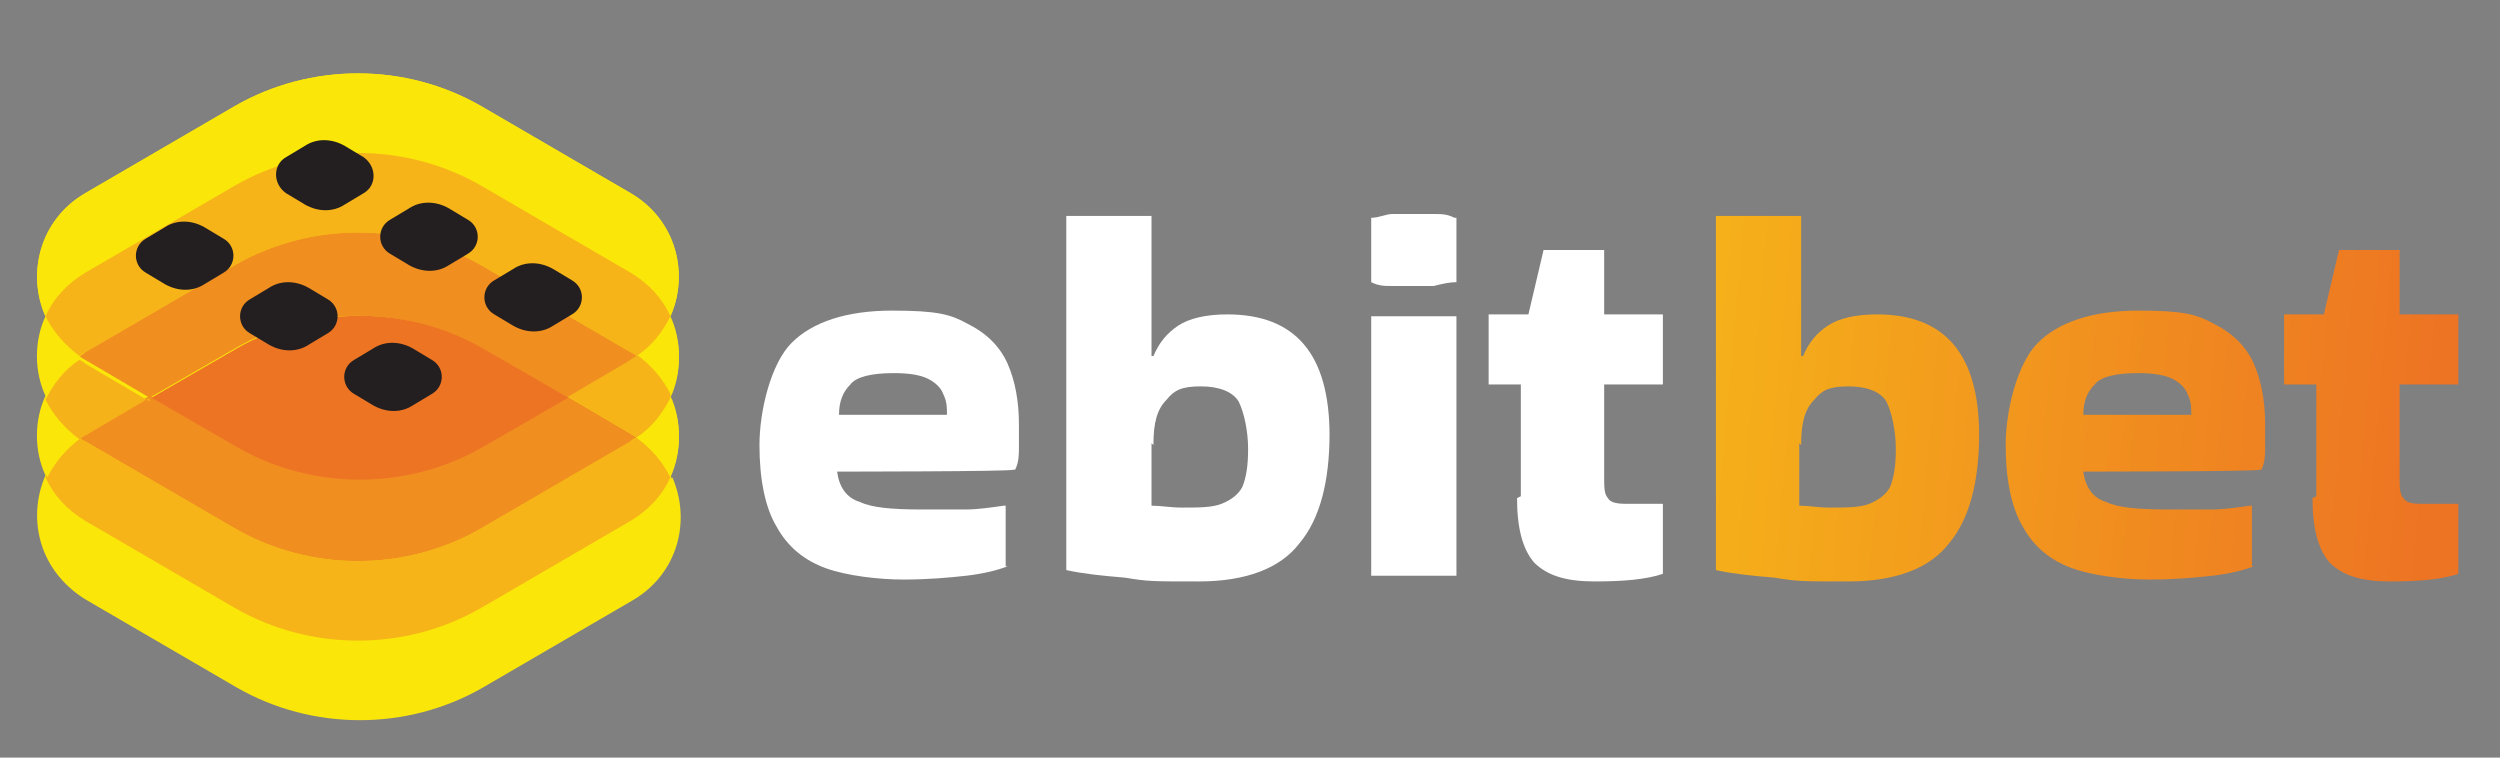
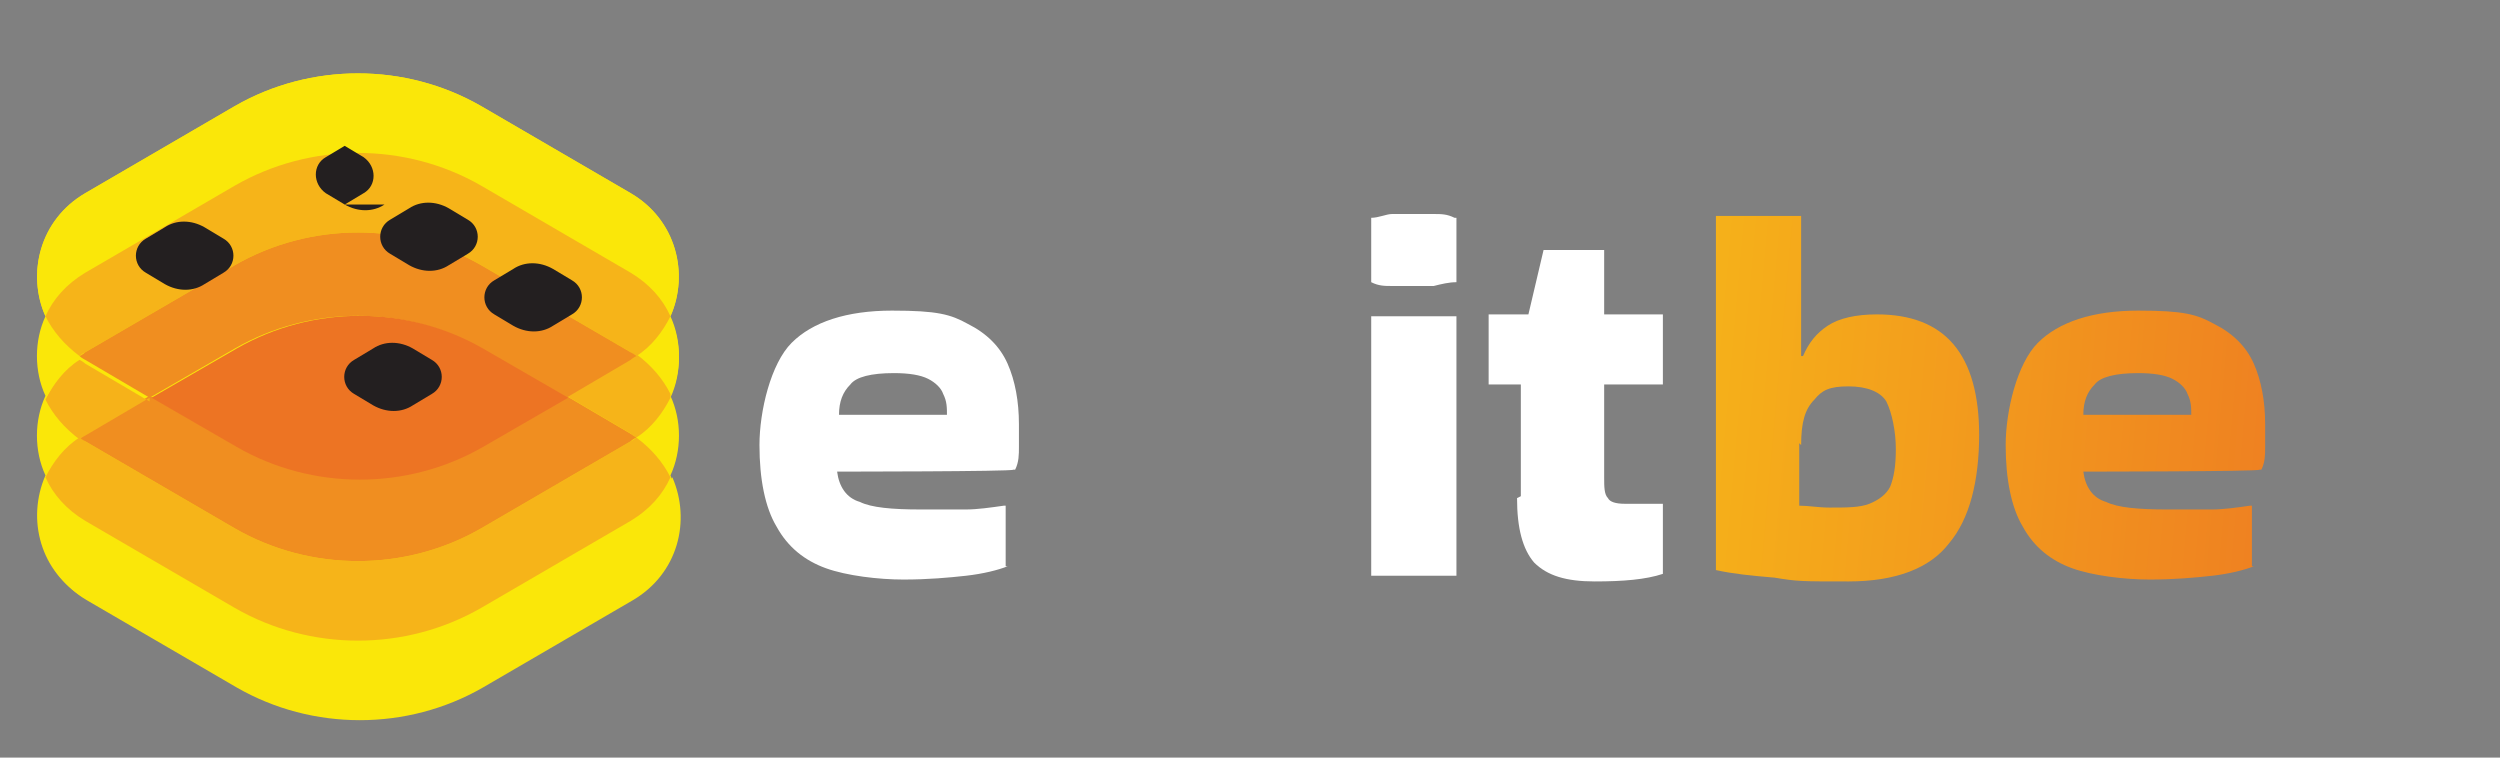
<svg xmlns="http://www.w3.org/2000/svg" xmlns:xlink="http://www.w3.org/1999/xlink" version="1.1" viewBox="0 0 132 40">
  <rect x="0" y="0" width="132" height="40" fill="#808080" stroke="none" />
  <defs>
    <style>
      .cls-1 {
        fill: url(#linear-gradient-2);
      }

      .cls-2 {
        fill: #f08e20;
      }

      .cls-3 {
        fill: #fae709;
      }

      .cls-4 {
        fill: #f6b419;
      }

      .cls-5 {
        fill: #fff;
      }

      .cls-6 {
        fill: url(#linear-gradient-3);
      }

      .cls-7 {
        fill: #231f20;
      }

      .cls-8 {
        fill: #ed7423;
      }

      .cls-9 {
        fill: #f6b219;
      }

      .cls-10 {
        fill: url(#linear-gradient);
      }
    </style>
    <linearGradient id="linear-gradient" x1="87.8" y1="20.3" x2="128.2" y2="23.9" gradientUnits="userSpaceOnUse">
      <stop offset="0" stop-color="#f6b419" />
      <stop offset="1" stop-color="#ed7423" />
    </linearGradient>
    <linearGradient id="linear-gradient-2" x1="87.7" y1="21.3" x2="128.1" y2="24.9" xlink:href="#linear-gradient" />
    <linearGradient id="linear-gradient-3" x1="88" y1="18.6" x2="128.4" y2="22.1" xlink:href="#linear-gradient" />
  </defs>
  <g>
    <g id="Layer_1">
      <g>
        <path class="cls-5" d="M53.2,29.9c-.5.2-1.3.4-2.2.5-.9.1-2,.2-3.3.2s-3-.2-4.1-.6c-1.1-.4-2-1.1-2.6-2.2-.6-1-.9-2.5-.9-4.3s.6-4.3,1.7-5.4c1.1-1.1,2.9-1.7,5.3-1.7s3.1.2,4,.7c1,.5,1.7,1.2,2.1,2.1.4.9.6,2,.6,3.2s0,.7,0,1.2c0,.4,0,.8-.2,1.2h-.1c0,.1-9.3.1-9.3.1.1.8.5,1.4,1.2,1.6.6.3,1.7.4,3.2.4s1.8,0,2.4,0c.6,0,1.3-.1,2-.2h.1v3.2ZM50,22c0-.5,0-.8-.2-1.2-.1-.3-.4-.6-.8-.8-.4-.2-1-.3-1.8-.3-1.2,0-2,.2-2.3.6-.4.4-.6.9-.6,1.6h5.8Z" />
-         <path class="cls-5" d="M70.2,22.9c0,2.5-.5,4.5-1.6,5.8-1,1.3-2.8,2-5.3,2s-2.7,0-3.9-.2c-1.2-.1-2.2-.2-3.1-.4h0V11.4h4.5v7.4h.1c.3-.7.7-1.2,1.3-1.6.6-.4,1.5-.6,2.6-.6,3.6,0,5.4,2.1,5.4,6.4ZM60.8,23.4v3.3c.5,0,1,.1,1.6.1.9,0,1.6,0,2.1-.2.5-.2.9-.5,1.1-.9.2-.5.3-1.1.3-2s-.2-1.9-.5-2.5c-.3-.5-1-.8-2-.8s-1.4.2-1.8.7c-.5.5-.7,1.2-.7,2.4Z" />
        <path class="cls-5" d="M76.9,11.5c0,.7,0,1.2,0,1.7s0,.5,0,.8c0,.3,0,.6,0,.9-.4,0-.8.1-1.2.2-.4,0-.8,0-1.1,0s-.7,0-1.1,0c-.4,0-.7,0-1.1-.2,0-.3,0-.6,0-.9,0-.3,0-.5,0-.8s0-.5,0-.8c0-.3,0-.6,0-.9.4,0,.8-.2,1.1-.2.4,0,.8,0,1.1,0s.7,0,1.1,0c.4,0,.7,0,1.1.2ZM76.9,30.4h-4.5v-13.7h4.5v13.7Z" />
        <path class="cls-5" d="M80.3,26.2v-5.9h-1.7v-3.7h2.1l.8-3.4h3.2v3.4h3.1v3.7h-3.1v4.9c0,.5,0,.9.2,1.1.1.2.4.3.9.3s.6,0,1,0c.3,0,.7,0,1,0h0v3.7c-.9.3-2.1.4-3.6.4s-2.5-.3-3.2-1c-.6-.7-.9-1.8-.9-3.4Z" />
        <path class="cls-10" d="M104.5,22.9c0,2.5-.5,4.5-1.6,5.8-1,1.3-2.8,2-5.3,2s-2.7,0-3.9-.2c-1.2-.1-2.2-.2-3.1-.4h0V11.4h4.5v7.4h.1c.3-.7.7-1.2,1.3-1.6.6-.4,1.5-.6,2.6-.6,3.6,0,5.4,2.1,5.4,6.4ZM95,23.4v3.3c.5,0,1,.1,1.6.1.9,0,1.6,0,2.1-.2.5-.2.9-.5,1.1-.9.2-.5.3-1.1.3-2s-.2-1.9-.5-2.5c-.3-.5-1-.8-2-.8s-1.4.2-1.8.7c-.5.5-.7,1.2-.7,2.4Z" />
        <path class="cls-1" d="M119,29.9c-.5.2-1.3.4-2.2.5-.9.1-2,.2-3.3.2s-3-.2-4.1-.6c-1.1-.4-2-1.1-2.6-2.2-.6-1-.9-2.5-.9-4.3s.6-4.3,1.7-5.4c1.1-1.1,2.9-1.7,5.3-1.7s3.1.2,4,.7c1,.5,1.7,1.2,2.1,2.1.4.9.6,2,.6,3.2s0,.7,0,1.2c0,.4,0,.8-.2,1.2h-.1c0,.1-9.3.1-9.3.1.1.8.5,1.4,1.2,1.6.6.3,1.7.4,3.2.4s1.8,0,2.4,0c.6,0,1.3-.1,2-.2h.1v3.2ZM115.7,22c0-.5,0-.8-.2-1.2-.1-.3-.4-.6-.8-.8-.4-.2-1-.3-1.8-.3-1.2,0-2,.2-2.3.6-.4.4-.6.9-.6,1.6h5.8Z" />
-         <path class="cls-6" d="M122.3,26.2v-5.9h-1.7v-3.7h2.1l.8-3.4h3.2v3.4h3.1v3.7h-3.1v4.9c0,.5,0,.9.2,1.1.1.2.4.3.9.3s.6,0,1,0c.3,0,.7,0,1,0h0v3.7c-.9.3-2.1.4-3.6.4s-2.5-.3-3.2-1c-.6-.7-.9-1.8-.9-3.4Z" />
      </g>
      <g>
        <path id="Background" class="cls-3" d="M35.4,16.7c1-2.3.3-5.1-2.1-6.5l-7.9-4.6c-4-2.3-9-2.3-13,0l-7.9,4.6c-2.4,1.4-3.1,4.3-2.1,6.5-.6,1.3-.6,2.9,0,4.2-.6,1.3-.6,2.9,0,4.2-1,2.3-.3,5.1,2.1,6.5l7.9,4.6c4,2.3,9,2.3,13,0l7.9-4.6c2.4-1.4,3.1-4.3,2.1-6.5.6-1.3.6-2.9,0-4.2.6-1.3.6-2.9,0-4.2Z" />
        <path class="cls-3" d="M33.4,31.7l-7.9,4.6c-4,2.3-9,2.3-13,0l-7.9-4.6c-2.4-1.4-3.1-4.3-2.1-6.5.4.9,1.1,1.7,2.1,2.3l7.9,4.6c4,2.3,9,2.3,13,0l7.9-4.6c1-.6,1.7-1.4,2.1-2.3,1,2.3.3,5.1-2.1,6.5Z" />
        <path class="cls-4" d="M35.4,25.2c-.4.9-1.1,1.7-2.1,2.3l-7.9,4.6c-4,2.3-9,2.3-13,0l-7.9-4.6c-1-.6-1.7-1.4-2.1-2.3.4-.8,1-1.6,1.8-2.1,0,0,.2.1.3.2l7.9,4.6c4,2.3,9,2.3,13,0l7.9-4.6c0,0,.2-.1.3-.2.8.6,1.4,1.3,1.8,2.1Z" />
-         <path class="cls-3" d="M4.3,23.1c-.8.6-1.4,1.3-1.8,2.1-.6-1.3-.6-2.9,0-4.2.4.8,1,1.6,1.8,2.1Z" />
-         <path class="cls-3" d="M35.4,25.2c-.4-.8-1-1.6-1.8-2.1.8-.6,1.4-1.3,1.8-2.1.6,1.3.6,2.9,0,4.2Z" />
        <path class="cls-3" d="M35.4,21c-.4.8-1,1.6-1.8,2.1,0,0-.2-.1-.3-.2l-3.4-2,3.4-2c0,0,.2-.1.3-.2.8.6,1.4,1.3,1.8,2.1Z" />
        <path class="cls-2" d="M33.6,23.1c0,0-.2.1-.3.2l-7.9,4.6c-4,2.3-9,2.3-13,0l-7.9-4.6c0,0-.2-.1-.3-.2,0,0,.2-.1.3-.2l3.4-2,4.5,2.6c4,2.3,9,2.3,13,0l4.5-2.6,3.4,2c0,0,.2.1.3.2Z" />
        <path class="cls-9" d="M7.9,21l-3.4,2c0,0-.2.1-.3.2-.8-.6-1.4-1.3-1.8-2.1.4-.8,1-1.6,1.8-2.1,0,0,.2.1.3.2l3.4,2Z" />
        <path class="cls-3" d="M4.3,18.8c-.8.6-1.4,1.3-1.8,2.1-.6-1.3-.6-2.9,0-4.2.4.8,1,1.6,1.8,2.1Z" />
        <path class="cls-3" d="M35.4,21c-.4-.8-1-1.6-1.8-2.1.8-.6,1.4-1.3,1.8-2.1.6,1.3.6,2.9,0,4.2Z" />
        <path class="cls-4" d="M35.4,21c-.4.8-1,1.6-1.8,2.1,0,0-.2-.1-.3-.2l-3.4-2,3.4-2c0,0,.2-.1.3-.2.8.6,1.4,1.3,1.8,2.1Z" />
        <path class="cls-3" d="M35.4,16.7c-.4-.9-1.1-1.7-2.1-2.3l-7.9-4.6c-4-2.3-9-2.3-13,0l-7.9,4.6c-1,.6-1.7,1.4-2.1,2.3-1-2.3-.3-5.1,2.1-6.5l7.9-4.6c4-2.3,9-2.3,13,0l7.9,4.6c2.4,1.4,3.1,4.3,2.1,6.5Z" />
        <path class="cls-4" d="M35.4,16.7c-.4.8-1,1.6-1.8,2.1,0,0-.2-.1-.3-.2l-7.9-4.6c-4-2.3-9-2.3-13,0l-7.9,4.6c0,0-.2.1-.3.2-.8-.6-1.4-1.3-1.8-2.1.4-.9,1.1-1.7,2.1-2.3l7.9-4.6c4-2.3,9-2.3,13,0l7.9,4.6c1,.6,1.7,1.4,2.1,2.3Z" />
        <path class="cls-2" d="M33.6,18.8c0,0-.2.1-.3.2l-3.4,2-4.5-2.6c-4-2.3-9-2.3-13,0l-4.5,2.6-3.4-2c0,0-.2-.1-.3-.2,0,0,.2-.1.3-.2l7.9-4.6c4-2.3,9-2.3,13,0l7.9,4.6c0,0,.2.1.3.2Z" />
        <path class="cls-8" d="M30,21l-4.5,2.6c-4,2.3-9,2.3-13,0l-4.5-2.6,4.5-2.6c4-2.3,9-2.3,13,0l4.5,2.6Z" />
        <path class="cls-7" d="M21.8,21.4l1-.6c.7-.4.7-1.4,0-1.8l-1-.6c-.7-.4-1.5-.4-2.1,0l-1,.6c-.7.4-.7,1.4,0,1.8l1,.6c.7.4,1.5.4,2.1,0Z" />
-         <path class="cls-7" d="M16.3,18.2l1-.6c.7-.4.7-1.4,0-1.8l-1-.6c-.7-.4-1.5-.4-2.1,0l-1,.6c-.7.4-.7,1.4,0,1.8l1,.6c.7.4,1.5.4,2.1,0Z" />
        <path class="cls-7" d="M23.7,14l1-.6c.7-.4.7-1.4,0-1.8l-1-.6c-.7-.4-1.5-.4-2.1,0l-1,.6c-.7.4-.7,1.4,0,1.8l1,.6c.7.4,1.5.4,2.1,0Z" />
        <path class="cls-7" d="M29.2,17.2l1-.6c.7-.4.7-1.4,0-1.8l-1-.6c-.7-.4-1.5-.4-2.1,0l-1,.6c-.7.4-.7,1.4,0,1.8l1,.6c.7.4,1.5.4,2.1,0Z" />
        <path class="cls-7" d="M10.8,15l1-.6c.7-.4.7-1.4,0-1.8l-1-.6c-.7-.4-1.5-.4-2.1,0l-1,.6c-.7.4-.7,1.4,0,1.8l1,.6c.7.4,1.5.4,2.1,0Z" />
-         <path class="cls-7" d="M18.2,10.8l1-.6c.7-.4.7-1.4,0-1.9l-1-.6c-.7-.4-1.5-.4-2.1,0l-1,.6c-.7.4-.7,1.4,0,1.9l1,.6c.7.4,1.5.4,2.1,0Z" />
+         <path class="cls-7" d="M18.2,10.8l1-.6c.7-.4.7-1.4,0-1.9l-1-.6l-1,.6c-.7.4-.7,1.4,0,1.9l1,.6c.7.4,1.5.4,2.1,0Z" />
      </g>
    </g>
  </g>
</svg>